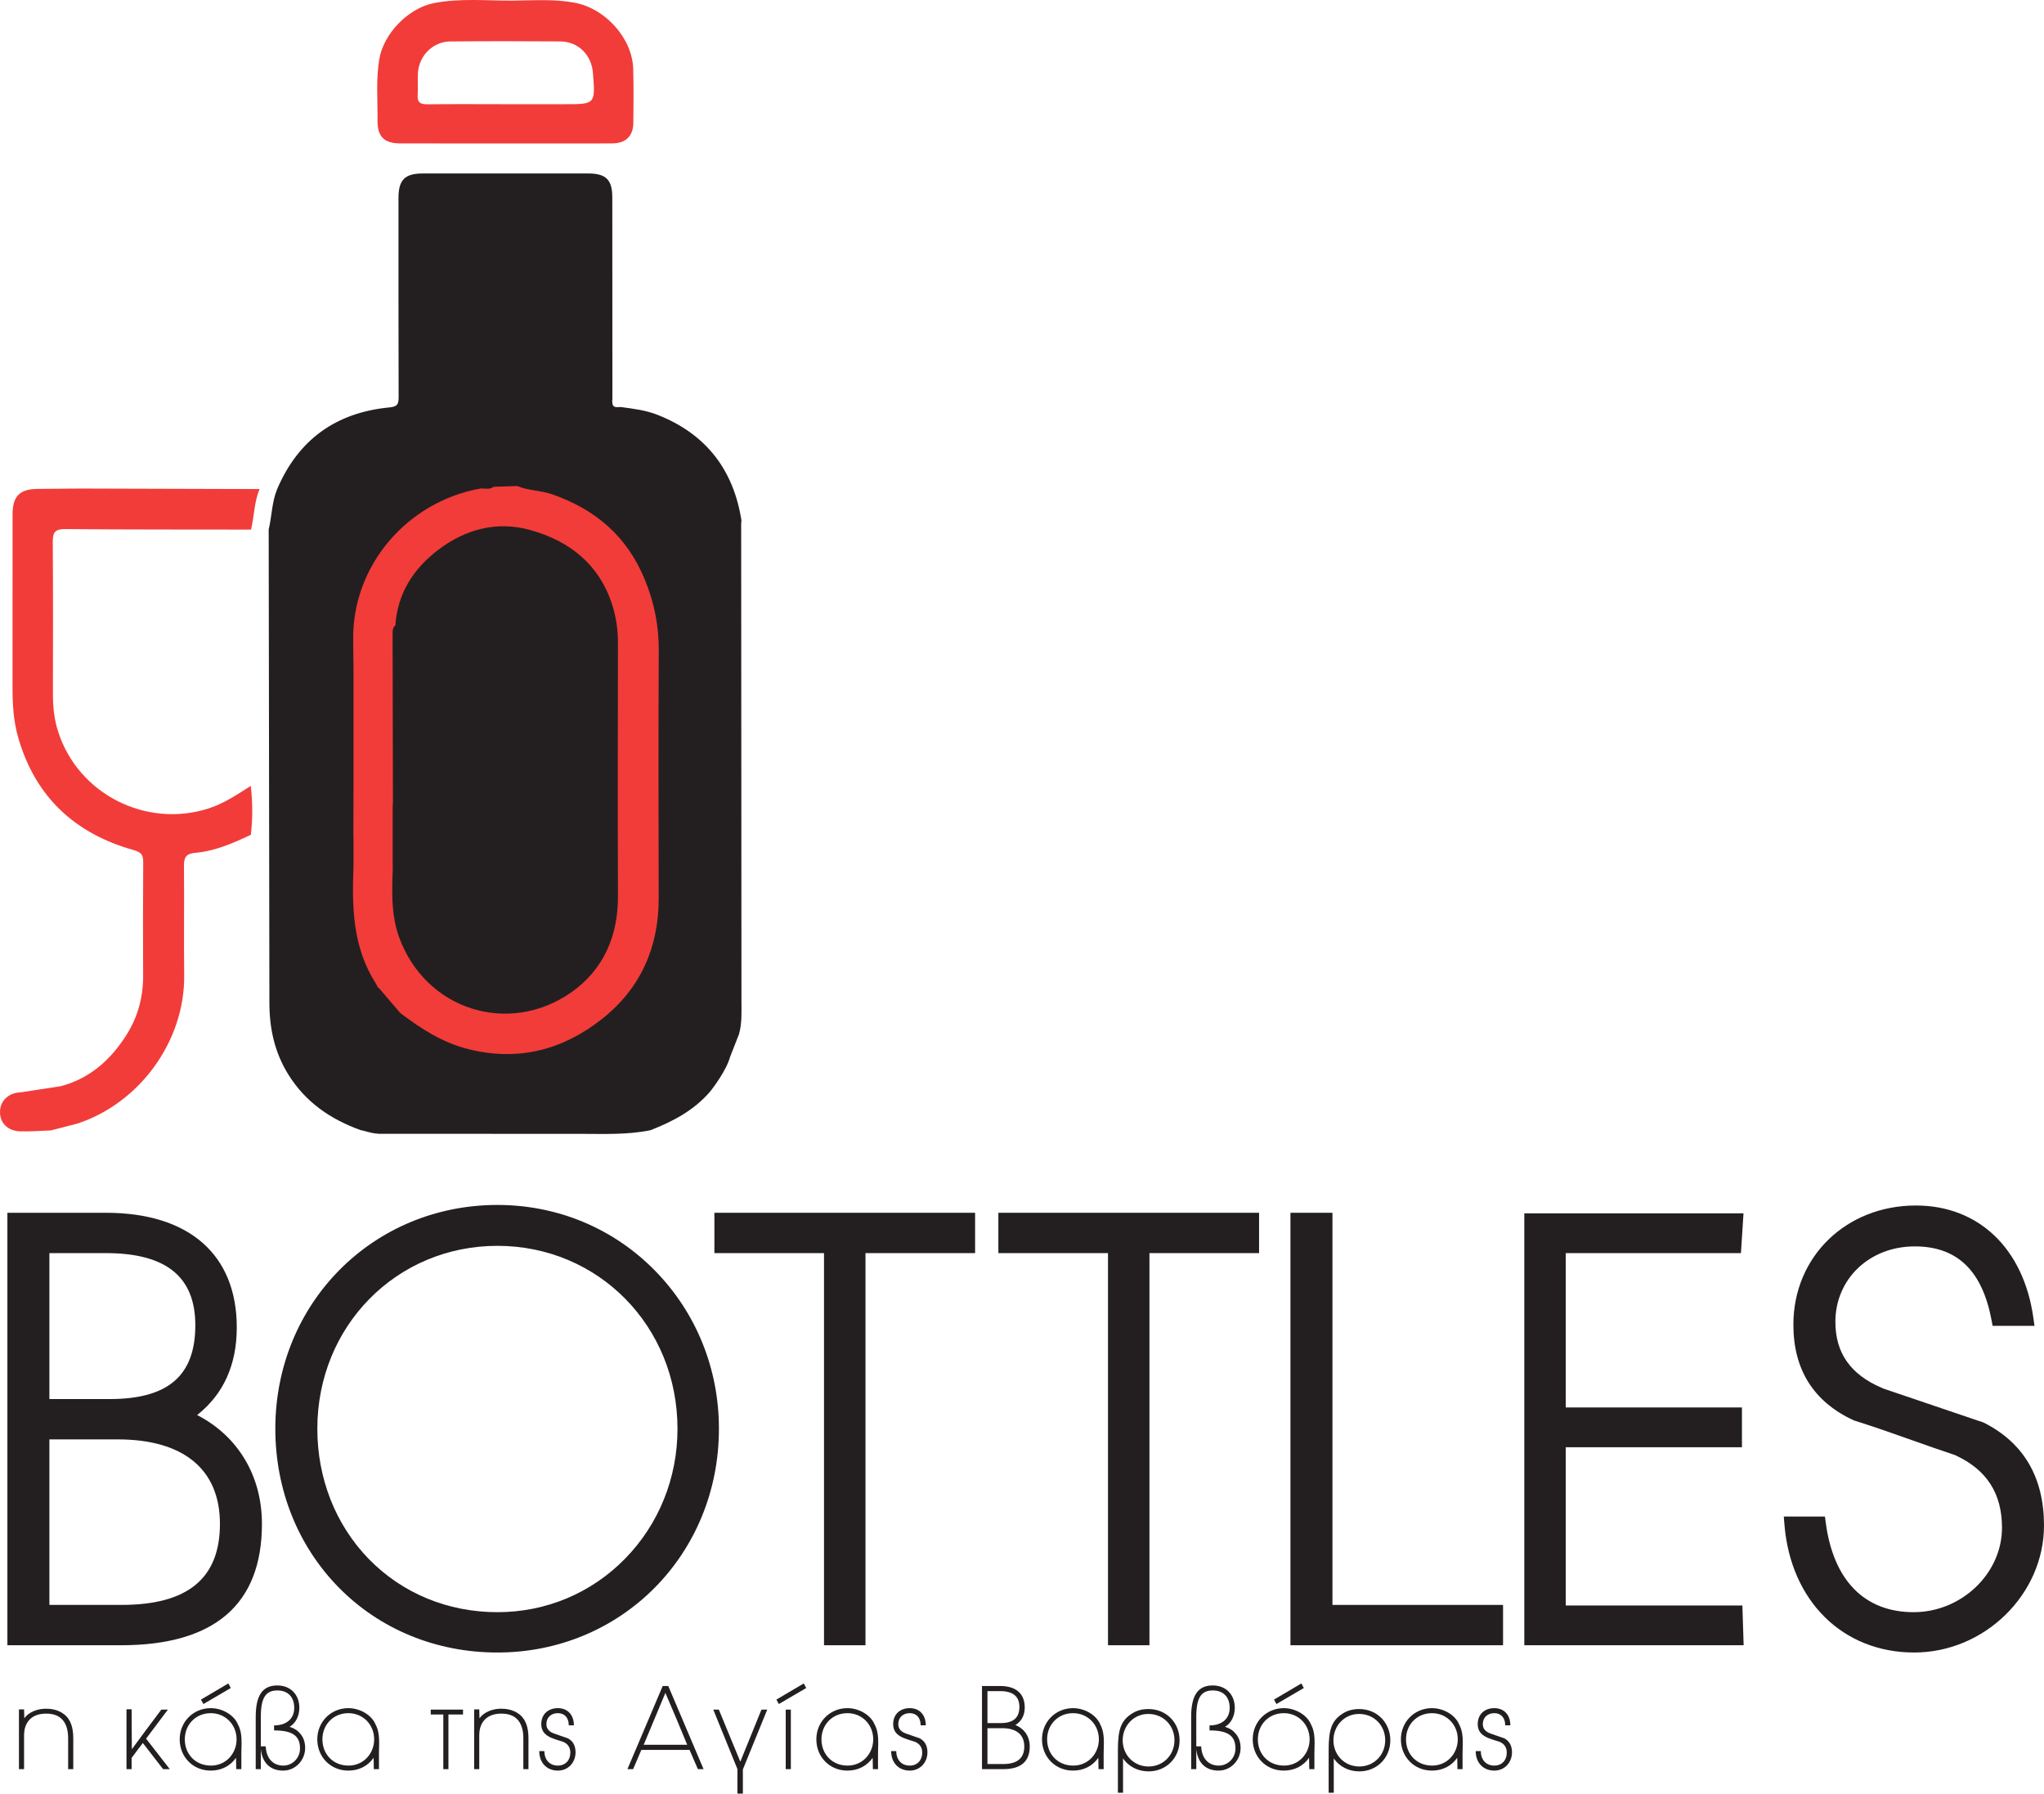
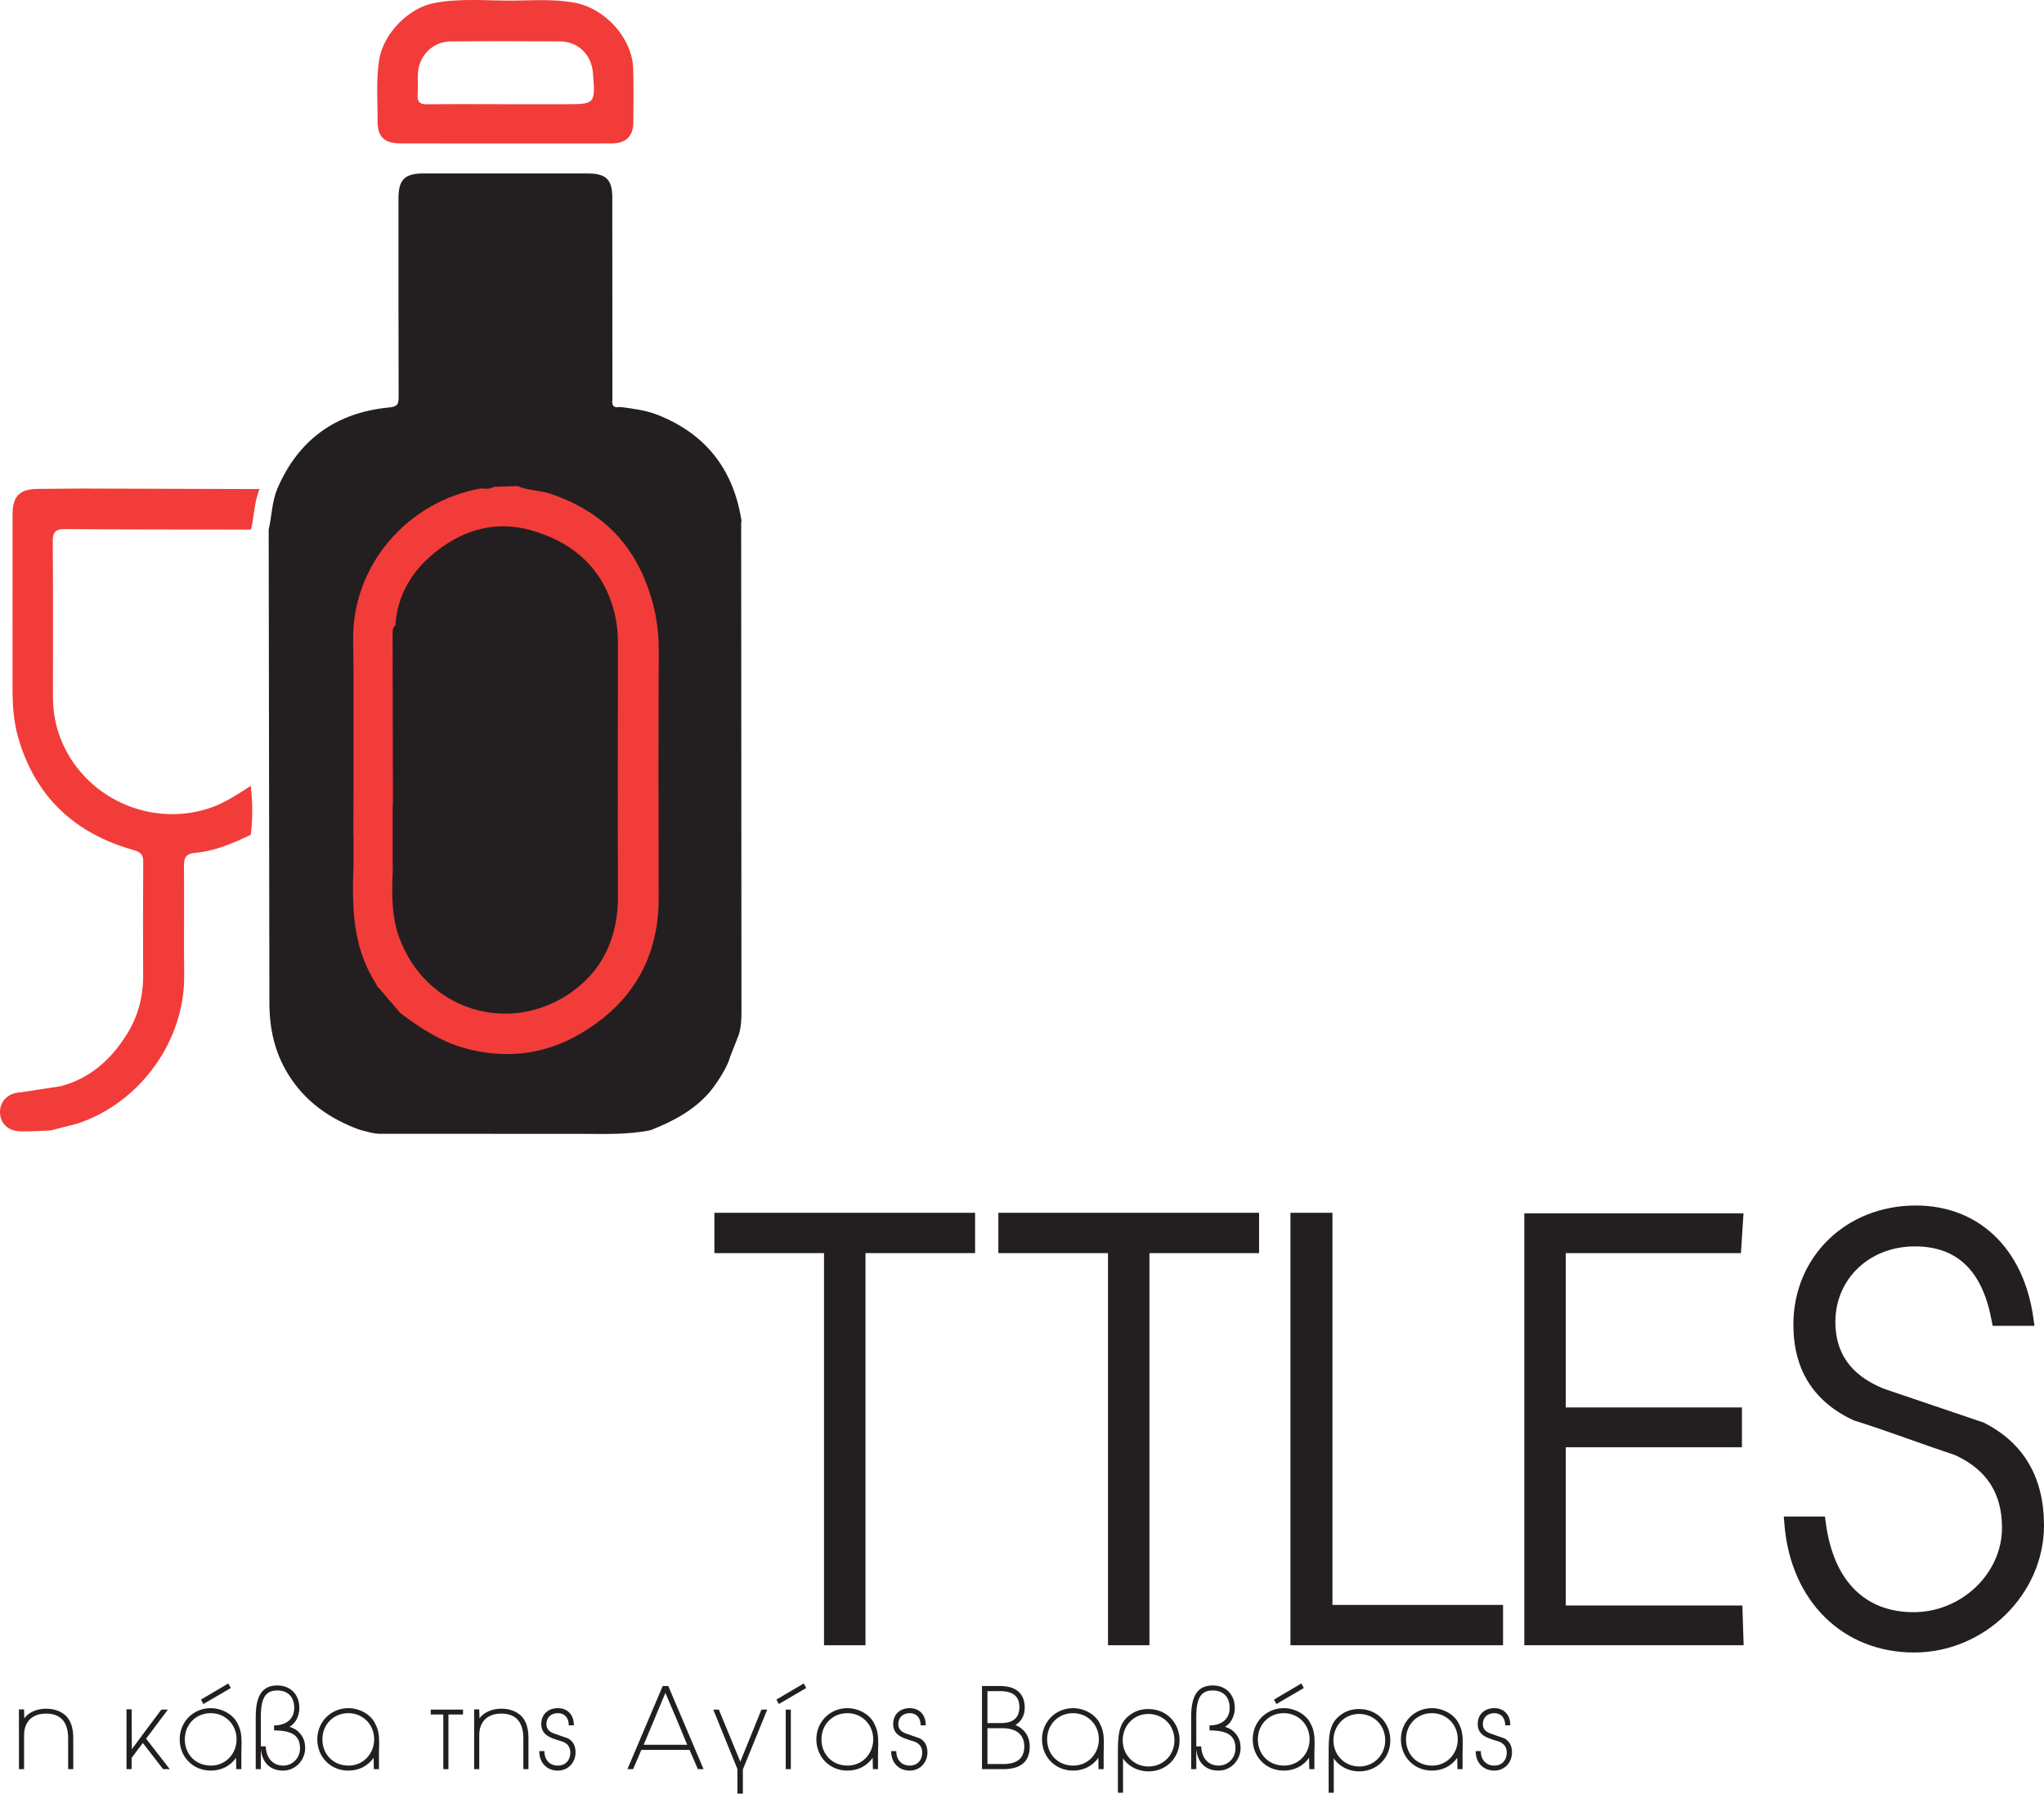
<svg xmlns="http://www.w3.org/2000/svg" version="1.1" id="Layer_1" x="0px" y="0px" width="322.248px" height="282.749px" viewBox="0 0 322.248 282.749" xml:space="preserve">
  <g>
    <path fill="#231F20" d="M116.506,163.027c0.495-1.733,0.388-3.553,0.388-5.324c-0.009-25.048-0.03-50.095-0.046-75.143 c0-0.165,0.034-0.331,0.051-0.496c-1.267-8.076-5.643-13.694-13.279-16.685c-1.808-0.708-3.744-0.95-5.665-1.204 c-0.496-0.065-1.213,0.255-1.398-0.517c-0.003-0.012-0.001-0.024-0.004-0.037h-0.005v-0.047c-0.043-0.225-0.038-0.438,0-0.646 l-0.016-31.808c-0.002-2.799-0.993-3.773-3.817-3.775c-8.675-0.005-17.35-0.006-26.024-0.001c-2.88,0.001-3.867,1.001-3.867,3.88 c-0.001,19.517-0.01,11.83,0.022,31.347c0.002,1.142-0.174,1.53-1.473,1.656c-8.384,0.807-14.343,5.058-17.673,12.864 c-0.85,2.045-0.838,4.27-1.341,6.389l0.112,74.607c0.003,4.004,0.806,7.772,2.952,11.245c2.714,4.389,6.655,7.098,11.402,8.809 c0.931,0.183,1.301,0.4,2.519,0.566l0.097-0.046l0.082,0.069c10.641,0.003,21.281,0.009,31.922,0.009 c3.704,0,7.42,0.174,11.088-0.57c3.503-1.364,6.764-3.068,9.309-5.967c0.461-0.526,2.69-3.471,3.25-5.57L116.506,163.027z" />
    <path fill-rule="evenodd" clip-rule="evenodd" fill="#F23C39" d="M8.011,178.201c-1.599,0.055-3.2,0.187-4.795,0.145 c-2.032-0.057-3.284-1.365-3.213-3.177c0.066-1.713,1.401-2.921,3.298-2.981l6.273-0.958c4.629-1.226,7.916-4.2,10.397-8.138 c1.78-2.828,2.61-5.954,2.595-9.315c-0.026-5.949-0.028-11.896,0.014-17.843c0.008-1.173-0.296-1.584-1.565-1.944 c-9.181-2.601-15.407-8.312-18.124-17.643c-0.776-2.663-0.921-5.342-0.917-8.071c0.014-9.059,0.002-18.119,0.007-27.179 c0.001-2.898,1.12-4.011,4.012-4.029c1.667-0.01,3.332-0.03,5-0.045c0.685-0.003,1.37-0.007,2.055-0.01 c9.292,0.027,18.581,0.054,27.872,0.081c-0.849,2.045-0.838,4.27-1.341,6.389c-9.771-0.016-19.545,0.005-29.315-0.079 c-1.598-0.015-1.955,0.542-1.944,2.02c0.059,8.051,0.03,16.102,0.024,24.153c0,1.956,0.229,3.908,0.816,5.744 c3.151,9.857,13.861,15.262,23.683,12.136c2.481-0.79,4.548-2.218,6.692-3.566c0.297,2.567,0.318,5.135,0.009,7.702 c-2.805,1.335-5.667,2.575-8.783,2.85c-1.628,0.142-1.772,0.913-1.759,2.247c0.057,5.665-0.035,11.331,0.034,16.996 c0.13,10.506-7.095,20.245-16.844,23.434L8.011,178.201z" />
    <path fill-rule="evenodd" clip-rule="evenodd" fill="#F23C39" d="M79.69,22.616c-5.499,0-10.998,0.008-16.497-0.004 c-2.592-0.005-3.696-1.014-3.672-3.597c0.028-3.213-0.259-6.433,0.267-9.642c0.671-4.089,4.598-8.104,8.634-8.888 c4.194-0.813,8.414-0.348,12.618-0.391c3.203-0.033,6.413-0.268,9.626,0.347c4.751,0.908,9.021,5.567,9.161,10.412 c0.083,2.831,0.051,5.666,0.021,8.499c-0.021,2.109-1.181,3.234-3.329,3.255c-2.832,0.027-5.665,0.008-8.498,0.008 C85.244,22.615,82.467,22.615,79.69,22.616z M79.537,16.427c3.163,0,6.325,0,9.488,0c4.84,0,4.84,0,4.461-4.896 c-0.224-2.885-2.316-4.979-5.168-5.001c-5.771-0.044-11.541-0.047-17.311,0.003c-2.781,0.026-4.987,2.263-5.128,5.065 c-0.056,1.107,0.055,2.224-0.032,3.327c-0.095,1.198,0.403,1.532,1.539,1.518C71.437,16.394,75.487,16.424,79.537,16.427z" />
    <path fill-rule="evenodd" clip-rule="evenodd" fill="#F23C39" d="M103.859,102.583c0.021-3.917-0.7-7.56-2.198-11.211 c-2.816-6.864-7.799-11.079-14.664-13.467c-1.796-0.625-3.703-0.551-5.439-1.284c-1.24,0.04-2.48,0.08-3.721,0.118 c-0.62,0.45-1.32,0.271-2,0.26c-11.589,2.016-20.382,12.153-20.156,24.009c0.028,1.499,0.036,2.996,0.051,4.493v18.881 c-0.012,2.424-0.022,4.847-0.023,7.272c0.007,0.007,0.017,0.012,0.023,0.02v4.829c-0.243,6.401-0.173,12.748,3.493,18.48 c0.271,0.41,0.16,0.564,0.562,0.825c1.108,1.295,2.217,2.589,3.324,3.884c3.31,2.516,6.725,4.719,10.892,5.735 c7.866,1.917,14.834,0.018,20.965-4.847c6.019-4.775,8.893-11.247,8.878-18.981C103.817,128.594,103.789,115.588,103.859,102.583z M90.055,156.438c-9.763,6.85-22.97,2.86-27.154-8.755c-1.063-2.95-1.125-6.089-1.031-9.218c0.022-0.762,0.079-1.531,0.036-2.296 v-8.928c0.013-0.236,0.026-0.472,0.039-0.708c0.001-0.179,0.003-0.359,0.003-0.539c-0.014-6.858-0.027-13.716-0.042-20.575v-1.104 h-0.002c-0.003-1.513-0.007-3.025-0.01-4.537c0-0.451,0.054-0.889,0.44-1.199c0.329-5.035,2.839-8.909,6.711-11.869 c4.312-3.295,9.277-4.628,14.573-3.151c6.141,1.713,10.796,5.343,12.863,11.667c0.641,1.958,0.941,3.981,0.94,6.052 c-0.012,13.333-0.046,26.668,0.003,40.001C97.449,147.579,95.132,152.878,90.055,156.438z" />
    <path fill="none" d="M90.963,34.228c0.004-1.057-0.425-1.128-1.264-1.125c-6.669,0.025-13.339,0.032-20.009-0.006 c-1.005-0.006-1.318,0.259-1.303,1.304l0.022,31.536c0.008,2.961-0.895,3.862-3.85,3.877c-2.108,0.012-4.237-0.096-6.276,0.56 c-6.555,2.107-10.37,7.955-10.362,14.698c0.03,24.178,0.017,48.356,0,72.534c0,1.399,0.075,2.778,0.412,4.131 c1.276,5.111,4.138,8.842,9.278,10.566c1.861,0.894,3.64,0.939,5.543,0.861c0.779,0,1.558,0,2.337,0 c0.999,0.171,2,0.146,3.002,0.013c9.674,0.012,19.35,0.051,29.023,0.023c7.432-0.02,13.747-6.555,13.773-13.964 c0.089-25.136,0.073-50.273,0.012-75.41c-0.011-4.363-1.934-7.964-5.304-10.796c-3.123-2.625-6.761-3.327-10.707-3.233 c-3.516,0.083-4.332-0.807-4.346-4.257" />
    <g>
-       <path fill="#231F20" d="M31.079,223.067c4.149-3.272,6.25-7.906,6.25-13.805c0-11.491-7.523-18.081-20.64-18.081H2.315h-1.15 v1.151v65.873v1.151h1.15H19.07c14.748,0,22.226-6.439,22.226-19.14C41.296,232.65,37.516,226.376,31.079,223.067z M19.158,252.997H7.787v-26.093h10.754c10.403,0,16.133,4.728,16.133,13.312C34.674,248.816,29.599,252.997,19.158,252.997z M17.307,220.546h-9.52V197.54h8.902c9.491,0,14.104,3.719,14.104,11.37C30.794,216.849,26.509,220.546,17.307,220.546z" />
-       <path fill="#231F20" d="M78.419,189.947c-19.633,0-35.012,15.495-35.012,35.277c0,9.572,3.546,18.455,9.985,25.012 c6.501,6.62,15.389,10.265,25.026,10.265c19.584,0,34.925-15.495,34.925-35.277c0-9.439-3.576-18.287-10.073-24.913 C96.718,193.627,87.893,189.947,78.419,189.947z M78.419,254.143c-7.821,0-15.029-2.984-20.294-8.403 c-5.22-5.374-8.095-12.66-8.095-20.516c0-16.167,12.47-28.83,28.389-28.83c15.92,0,28.391,12.663,28.391,28.83 c0,7.749-2.922,15.011-8.227,20.448C93.254,251.135,86.092,254.143,78.419,254.143z" />
      <polygon fill="#231F20" points="113.779,191.182 112.628,191.182 112.628,192.333 112.628,196.389 112.628,197.54 113.779,197.54 129.911,197.54 129.911,258.205 129.911,259.356 131.062,259.356 135.296,259.356 136.447,259.356 136.447,258.205 136.447,197.54 152.579,197.54 153.729,197.54 153.729,196.389 153.729,192.333 153.729,191.182 152.579,191.182 " />
      <polygon fill="#231F20" points="158.55,191.182 157.398,191.182 157.398,192.333 157.398,196.389 157.398,197.54 158.55,197.54 174.683,197.54 174.683,258.205 174.683,259.356 175.833,259.356 180.065,259.356 181.216,259.356 181.216,258.205 181.216,197.54 197.349,197.54 198.5,197.54 198.5,196.389 198.5,192.333 198.5,191.182 197.349,191.182 " />
      <polygon fill="#231F20" points="210.068,252.997 210.068,192.333 210.068,191.182 208.918,191.182 204.597,191.182 203.446,191.182 203.446,192.333 203.446,258.205 203.446,259.356 204.597,259.356 235.813,259.356 236.964,259.356 236.964,258.205 236.964,254.148 236.964,252.997 235.813,252.997 " />
      <polygon fill="#231F20" points="274.732,254.201 274.697,253.086 273.582,253.086 246.851,253.086 246.851,228.139 273.478,228.139 274.628,228.139 274.628,226.988 274.628,223.02 274.628,221.869 273.478,221.869 246.851,221.869 246.851,197.54 273.39,197.54 274.468,197.54 274.538,196.463 274.794,192.495 274.872,191.27 273.645,191.27 241.468,191.27 240.316,191.27 240.316,192.421 240.316,258.205 240.316,259.356 241.468,259.356 273.708,259.356 274.896,259.356 274.858,258.168 " />
      <path fill="#231F20" d="M312.8,224.287l-0.073-0.038l-0.078-0.027l-15.662-5.306l-0.305-0.129 c-4.929-2.1-7.324-5.504-7.324-10.405c0-6.785,5.381-11.901,12.517-11.901c6.662,0,10.619,3.79,12.097,11.585l0.178,0.937h0.953 h4.32h1.325l-0.186-1.312c-1.543-10.891-8.636-17.656-18.512-17.656c-11.012,0-19.315,8.077-19.315,18.787 c0,7.084,3.191,12.153,9.485,15.065l0.067,0.031l0.072,0.022c3.127,0.978,6.105,2.034,8.987,3.056 c2.204,0.781,4.48,1.589,6.857,2.375l0.149,0.07c4.893,2.283,7.272,6.009,7.272,11.391c0,7.215-6.379,13.31-13.929,13.31 c-7.726,0-12.645-5-13.85-14.079l-0.133-0.999h-1.008h-4.233h-1.248l0.101,1.243c0.978,12.079,9.199,20.193,20.459,20.193 c11.093,0,20.463-9.169,20.463-20.022C322.248,232.916,319.069,227.468,312.8,224.287z" />
    </g>
    <g>
      <path fill="#231F20" d="M10.743,278.888v-4.913c0-1.474-0.438-2.475-1.053-3.036c-0.438-0.403-1.141-0.807-2.422-0.807 c-2.176,0-3.474,1.246-3.474,3.422v5.334H2.987v-9.423h0.808l0.035,1.404c0.736-1.018,2.123-1.509,3.387-1.509 c0.666,0,1.877,0.07,2.965,0.93c0.913,0.754,1.369,1.983,1.369,3.685v4.913H10.743z" />
      <path fill="#231F20" d="M26.767,278.888h-1.053l-3.193-4.124c-0.614,0.79-1.158,1.526-1.772,2.351v1.772h-0.807v-9.44h0.807 l0.035,6.299c1.544-2.105,3.106-4.194,4.65-6.247h1.035l-3.439,4.58L26.767,278.888z" />
      <path fill="#231F20" d="M38.052,278.888h-0.808l-0.035-1.79c-0.895,1.281-2.299,2.018-3.983,2.018 c-2.808,0-4.896-2.158-4.896-4.931c0-2.755,2.141-4.914,4.896-4.914c1.825,0,3.703,1.07,4.317,2.632v-0.018 c0.474,0.93,0.544,1.877,0.544,2.948c0,0.492-0.035,0.983-0.035,1.615V278.888z M33.226,270.062c-2.352,0-4.089,1.79-4.089,4.124 c0,2.333,1.668,4.141,4.124,4.141c2.352,0,4.036-1.895,4.036-4.141C37.297,271.852,35.524,270.062,33.226,270.062z M36.385,266.096l-4.317,2.527l-0.386-0.702l4.316-2.544L36.385,266.096z" />
      <path fill="#231F20" d="M44.634,279.116c-1.983,0-3.281-1.176-3.51-3.369v3.141h-0.807v-8.248c0-3.387,1.07-4.948,3.404-4.948 c2.105,0,3.474,1.474,3.474,3.527c0,1.264-0.562,2.422-1.544,3.001c0.649,0.193,1.229,0.509,1.649,1.053v-0.018 c0.544,0.614,0.808,1.369,0.808,2.299C48.108,277.467,46.599,279.116,44.634,279.116z M41.124,275.291h0.772 c0.07,1.825,1.088,3.036,2.772,3.036c1.456,0,2.632-1.211,2.632-2.685c0-1.983-1.141-2.86-4.089-2.86v-0.79 c1.896,0,3.177-1,3.177-2.773c0-1.685-0.982-2.737-2.667-2.737c-1.825,0-2.598,1.141-2.598,4.159V275.291z" />
      <path fill="#231F20" d="M59.744,278.888h-0.807l-0.035-1.79c-0.896,1.281-2.299,2.018-3.983,2.018 c-2.808,0-4.896-2.158-4.896-4.931c0-2.755,2.142-4.914,4.896-4.914c1.824,0,3.702,1.07,4.316,2.632v-0.018 c0.474,0.93,0.544,1.877,0.544,2.948c0,0.492-0.035,0.983-0.035,1.615V278.888z M54.919,270.062c-2.352,0-4.089,1.79-4.089,4.124 c0,2.333,1.667,4.141,4.124,4.141c2.351,0,4.035-1.895,4.035-4.141C58.989,271.852,57.218,270.062,54.919,270.062z" />
      <path fill="#231F20" d="M72.996,270.272h-2.299v8.616H69.89v-8.616h-1.982V269.5h5.089V270.272z" />
      <path fill="#231F20" d="M82.508,278.888v-4.913c0-1.474-0.438-2.475-1.053-3.036c-0.439-0.403-1.141-0.807-2.422-0.807 c-2.176,0-3.475,1.246-3.475,3.422v5.334h-0.807v-9.423h0.807l0.035,1.404c0.737-1.018,2.123-1.509,3.387-1.509 c0.667,0,1.878,0.07,2.966,0.93c0.912,0.754,1.368,1.983,1.368,3.685v4.913H82.508z" />
      <path fill="#231F20" d="M87.949,279.116c-1.685,0-2.931-1.176-2.931-3.071h0.808c0,1.404,0.859,2.281,2.123,2.281 c1.193,0,1.965-0.842,1.965-2.036c0-0.79-0.351-1.351-1.07-1.685h0.018c-1.685-0.562-3.527-0.86-3.527-2.825 c0-1.526,1.071-2.509,2.615-2.509s2.526,1.07,2.526,2.703h-0.807c0-1.193-0.667-1.913-1.72-1.913s-1.808,0.667-1.808,1.72 c0,0.685,0.368,1.158,1.088,1.439h-0.018l1.352,0.474l0.965,0.333c0.808,0.439,1.211,1.176,1.211,2.211 C90.739,277.818,89.599,279.116,87.949,279.116z" />
      <path fill="#231F20" d="M110.921,278.888h-0.895l-1.316-3.036h-7.599c-0.421,0.982-0.859,2.053-1.298,3.036h-0.896l5.562-13.108 h0.878L110.921,278.888z M108.342,275.045c-1.123-2.738-2.246-5.422-3.439-8.177l-3.422,8.177H108.342z" />
      <path fill="#231F20" d="M117.135,278.888h-0.017v3.86h-0.86v-3.878l-3.808-9.371h0.877l3.387,8.212 c1.123-2.755,2.211-5.475,3.334-8.212h0.913L117.135,278.888z" />
      <path fill="#231F20" d="M127.104,266.096l-4.316,2.527l-0.386-0.702l4.316-2.544L127.104,266.096z M124.682,278.888h-0.807V269.5 h0.807V278.888z" />
      <path fill="#231F20" d="M138.423,278.888h-0.807l-0.035-1.79c-0.896,1.281-2.299,2.018-3.983,2.018 c-2.808,0-4.896-2.158-4.896-4.931c0-2.755,2.142-4.914,4.896-4.914c1.824,0,3.702,1.07,4.316,2.632v-0.018 c0.474,0.93,0.544,1.877,0.544,2.948c0,0.492-0.035,0.983-0.035,1.615V278.888z M133.598,270.062c-2.352,0-4.089,1.79-4.089,4.124 c0,2.333,1.667,4.141,4.124,4.141c2.351,0,4.035-1.895,4.035-4.141C137.668,271.852,135.896,270.062,133.598,270.062z" />
      <path fill="#231F20" d="M143.426,279.116c-1.685,0-2.931-1.176-2.931-3.071h0.808c0,1.404,0.86,2.281,2.123,2.281 c1.193,0,1.966-0.842,1.966-2.036c0-0.79-0.352-1.351-1.07-1.685h0.018c-1.685-0.562-3.527-0.86-3.527-2.825 c0-1.526,1.07-2.509,2.614-2.509c1.545,0,2.527,1.07,2.527,2.703h-0.808c0-1.193-0.667-1.913-1.72-1.913s-1.808,0.667-1.808,1.72 c0,0.685,0.369,1.158,1.089,1.439h-0.018l1.351,0.474l0.965,0.333c0.808,0.439,1.211,1.176,1.211,2.211 C146.216,277.818,145.075,279.116,143.426,279.116z" />
      <path fill="#231F20" d="M158.151,278.888h-3.334V265.78h2.859c2.545,0,3.879,1.246,3.879,3.369c0,1.246-0.492,2.176-1.475,2.79 c1.422,0.562,2.264,1.807,2.264,3.369C162.345,277.695,160.941,278.888,158.151,278.888z M157.677,266.587h-2v5.036h2.123 c1.948,0,2.913-0.842,2.913-2.544C160.713,267.412,159.695,266.587,157.677,266.587z M158.046,272.431h-2.369v5.65h2.492 c2.211,0,3.316-0.93,3.316-2.772C161.485,273.396,160.169,272.431,158.046,272.431z" />
      <path fill="#231F20" d="M173.998,278.888h-0.807l-0.035-1.79c-0.896,1.281-2.299,2.018-3.983,2.018 c-2.808,0-4.896-2.158-4.896-4.931c0-2.755,2.142-4.914,4.896-4.914c1.824,0,3.702,1.07,4.316,2.632v-0.018 c0.474,0.93,0.544,1.877,0.544,2.948c0,0.492-0.035,0.983-0.035,1.615V278.888z M169.173,270.062c-2.352,0-4.089,1.79-4.089,4.124 c0,2.333,1.667,4.141,4.124,4.141c2.351,0,4.035-1.895,4.035-4.141C173.243,271.852,171.472,270.062,169.173,270.062z" />
      <path fill="#231F20" d="M181.072,279.239c-1.615,0-3.124-0.72-4.019-2.053v5.422h-0.808v-6.791c0-3.229,0.491-4.633,2.316-5.756 c0.72-0.438,1.544-0.649,2.51-0.649c2.808,0,4.896,2.158,4.896,4.931C185.968,277.098,183.88,279.239,181.072,279.239z M181.037,270.185c-2.316,0-4.036,1.86-4.036,4.159c0,2.316,1.755,4.124,4.071,4.124c2.333,0,4.088-1.825,4.088-4.124 C185.16,271.957,183.37,270.185,181.037,270.185z" />
      <path fill="#231F20" d="M192.11,279.116c-1.982,0-3.281-1.176-3.509-3.369v3.141h-0.808v-8.248c0-3.387,1.07-4.948,3.404-4.948 c2.105,0,3.475,1.474,3.475,3.527c0,1.264-0.562,2.422-1.544,3.001c0.648,0.193,1.228,0.509,1.649,1.053v-0.018 c0.544,0.614,0.807,1.369,0.807,2.299C195.585,277.467,194.076,279.116,192.11,279.116z M188.602,275.291h0.771 c0.07,1.825,1.088,3.036,2.772,3.036c1.457,0,2.633-1.211,2.633-2.685c0-1.983-1.141-2.86-4.089-2.86v-0.79 c1.896,0,3.176-1,3.176-2.773c0-1.685-0.982-2.737-2.667-2.737c-1.825,0-2.597,1.141-2.597,4.159V275.291z" />
      <path fill="#231F20" d="M207.222,278.888h-0.808l-0.035-1.79c-0.895,1.281-2.299,2.018-3.983,2.018 c-2.808,0-4.896-2.158-4.896-4.931c0-2.755,2.141-4.914,4.896-4.914c1.825,0,3.703,1.07,4.317,2.632v-0.018 c0.474,0.93,0.544,1.877,0.544,2.948c0,0.492-0.035,0.983-0.035,1.615V278.888z M202.396,270.062c-2.352,0-4.089,1.79-4.089,4.124 c0,2.333,1.668,4.141,4.124,4.141c2.352,0,4.036-1.895,4.036-4.141C206.467,271.852,204.694,270.062,202.396,270.062z M205.555,266.096l-4.317,2.527l-0.386-0.702l4.316-2.544L205.555,266.096z" />
      <path fill="#231F20" d="M214.295,279.239c-1.614,0-3.123-0.72-4.019-2.053v5.422h-0.807v-6.791c0-3.229,0.491-4.633,2.316-5.756 c0.719-0.438,1.544-0.649,2.509-0.649c2.808,0,4.896,2.158,4.896,4.931C219.19,277.098,217.103,279.239,214.295,279.239z M214.26,270.185c-2.316,0-4.036,1.86-4.036,4.159c0,2.316,1.755,4.124,4.071,4.124c2.334,0,4.089-1.825,4.089-4.124 C218.384,271.957,216.594,270.185,214.26,270.185z" />
      <path fill="#231F20" d="M230.581,278.888h-0.808l-0.035-1.79c-0.895,1.281-2.299,2.018-3.983,2.018 c-2.808,0-4.896-2.158-4.896-4.931c0-2.755,2.141-4.914,4.896-4.914c1.825,0,3.703,1.07,4.317,2.632v-0.018 c0.474,0.93,0.544,1.877,0.544,2.948c0,0.492-0.035,0.983-0.035,1.615V278.888z M225.755,270.062c-2.352,0-4.089,1.79-4.089,4.124 c0,2.333,1.668,4.141,4.124,4.141c2.352,0,4.036-1.895,4.036-4.141C229.826,271.852,228.054,270.062,225.755,270.062z" />
      <path fill="#231F20" d="M235.584,279.116c-1.685,0-2.931-1.176-2.931-3.071h0.808c0,1.404,0.86,2.281,2.123,2.281 c1.193,0,1.966-0.842,1.966-2.036c0-0.79-0.352-1.351-1.07-1.685h0.018c-1.685-0.562-3.527-0.86-3.527-2.825 c0-1.526,1.07-2.509,2.614-2.509c1.545,0,2.527,1.07,2.527,2.703h-0.808c0-1.193-0.667-1.913-1.72-1.913s-1.808,0.667-1.808,1.72 c0,0.685,0.369,1.158,1.089,1.439h-0.018l1.351,0.474l0.965,0.333c0.808,0.439,1.211,1.176,1.211,2.211 C238.374,277.818,237.233,279.116,235.584,279.116z" />
    </g>
  </g>
</svg>